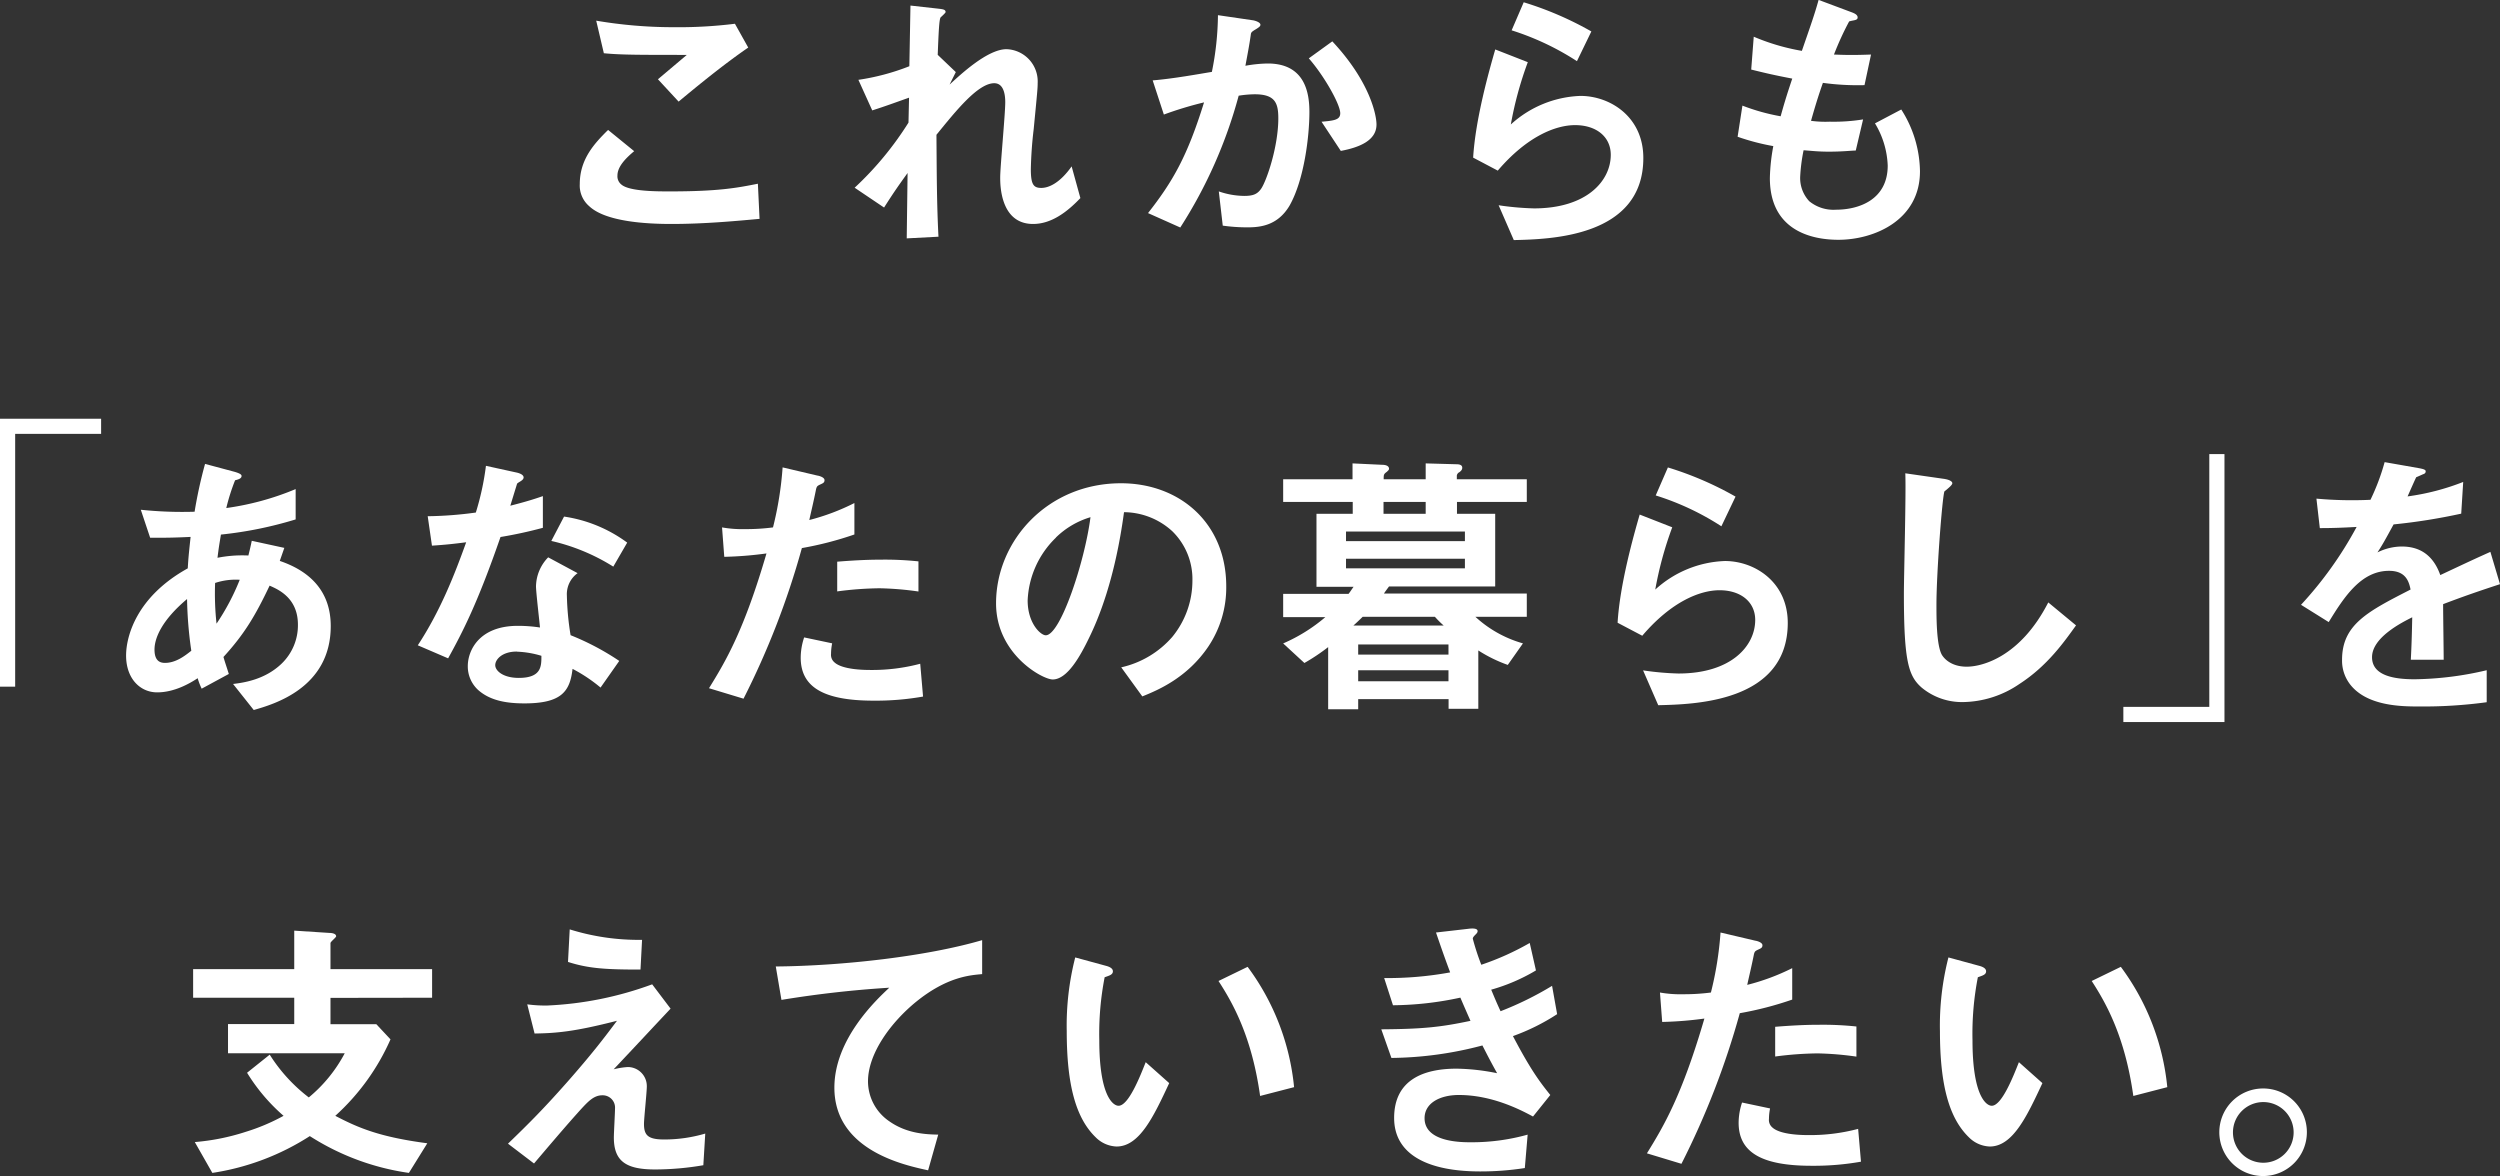
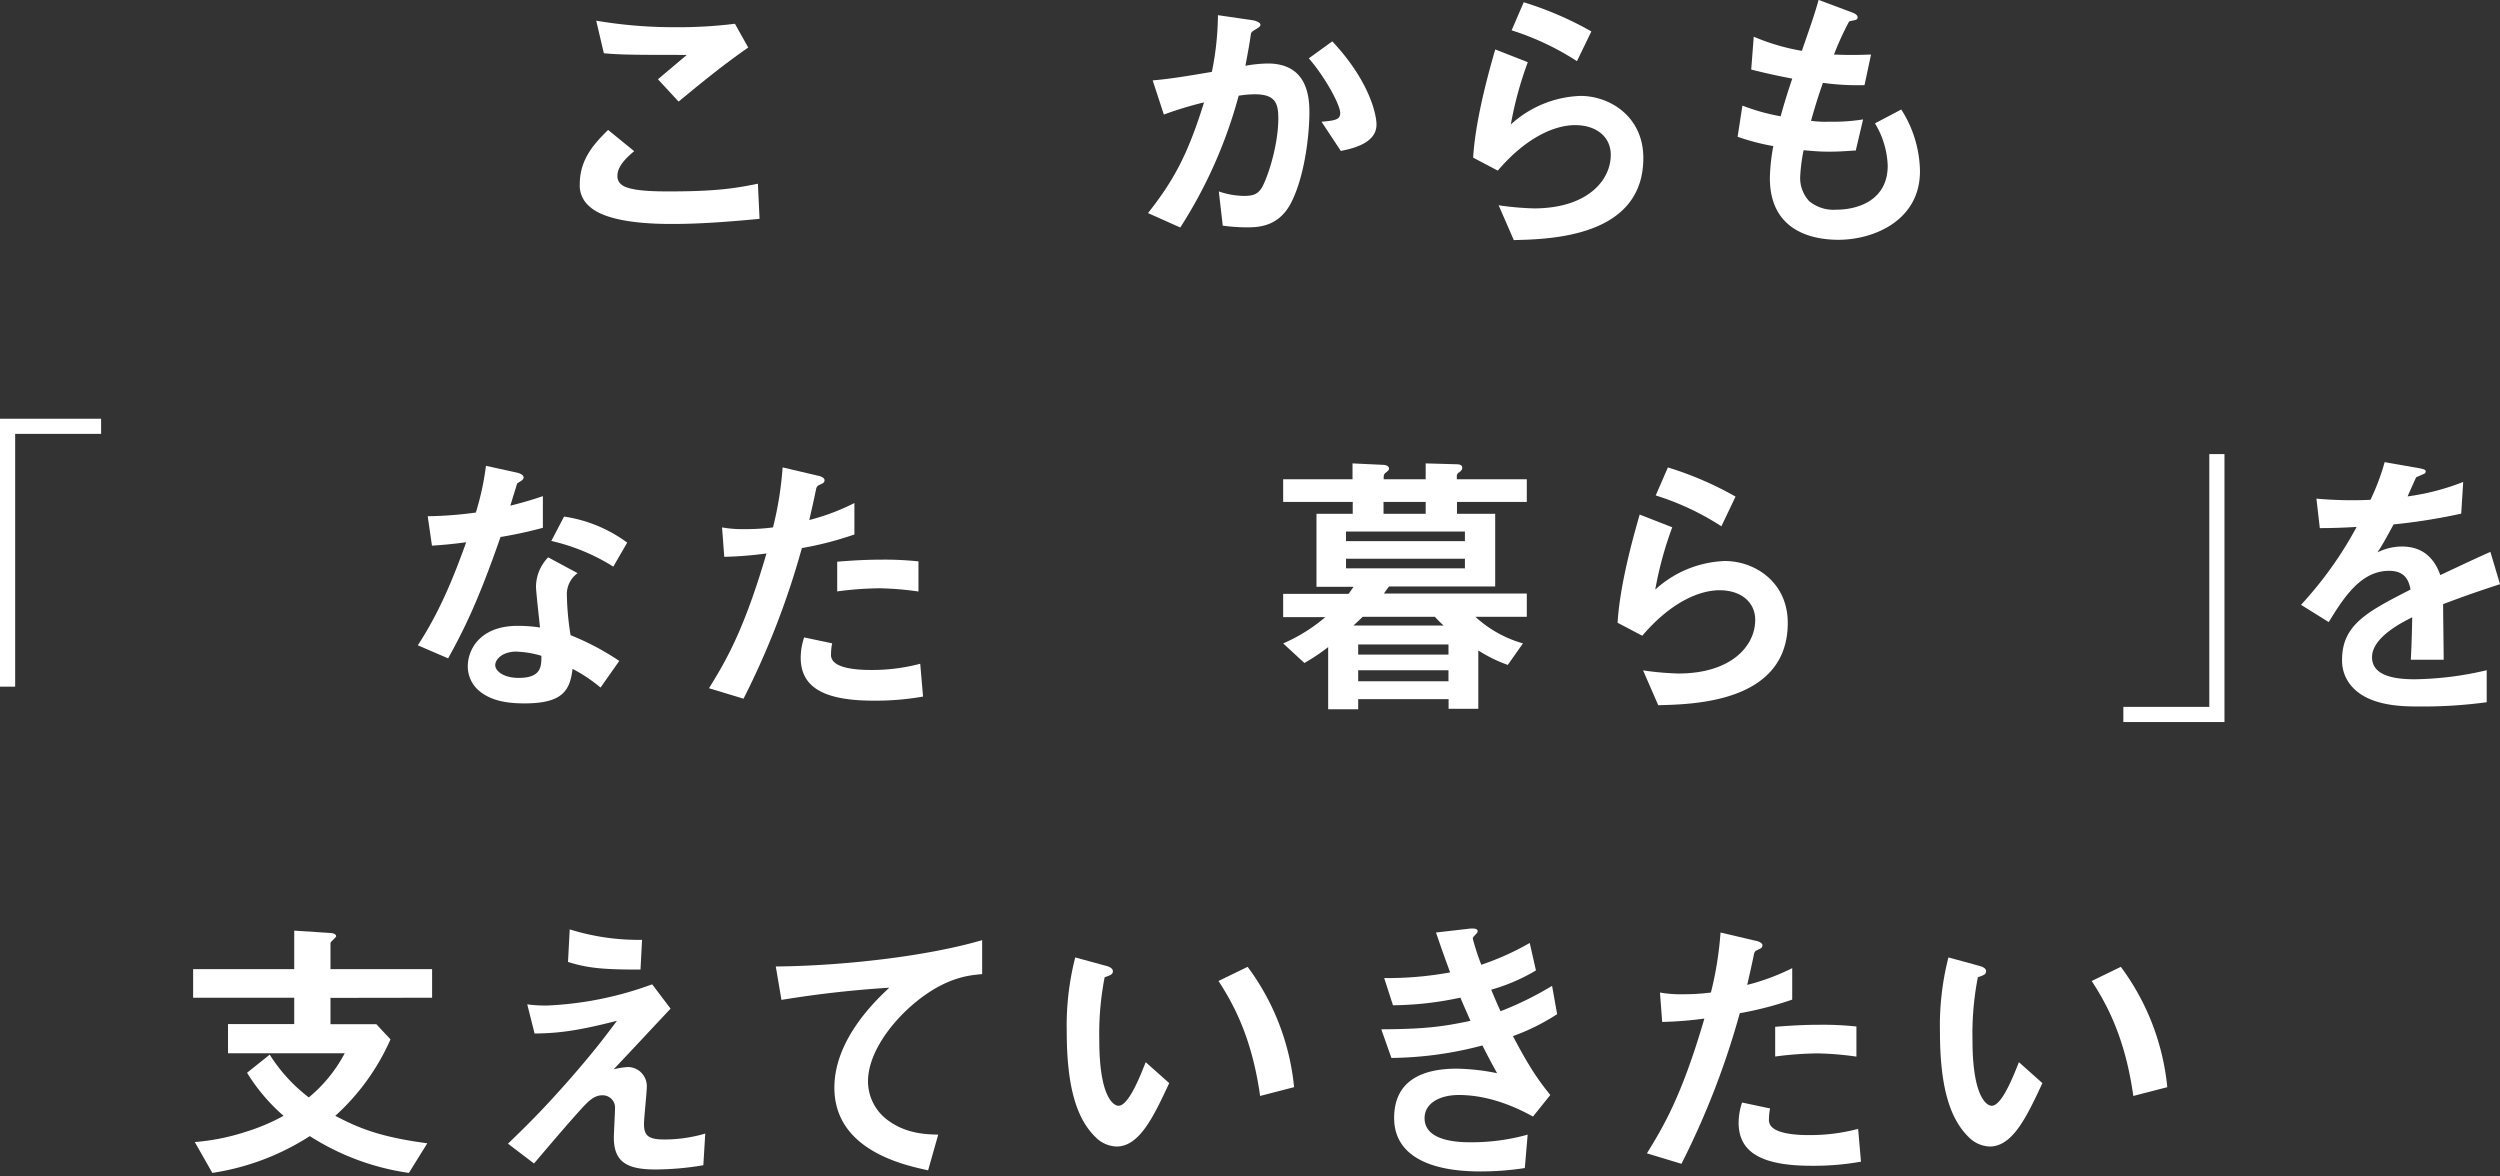
<svg xmlns="http://www.w3.org/2000/svg" viewBox="0 0 494.5 232.61">
  <rect x="0" y="0" width="494.5" height="232.61" fill="#333333" stroke="none" />
  <defs>
    <style>.cls-1{fill:#fff;}</style>
  </defs>
  <g id="レイヤー_2" data-name="レイヤー 2">
    <g id="レイヤー_1-2" data-name="レイヤー 1">
      <path class="cls-1" d="M132.77,44.3c-5,0-13-.45-16.24-3.53a5.38,5.38,0,0,1-1.85-4.37c0-5,3-8.12,5.6-10.7l5.16,4.2c-1.4,1.18-3.31,2.92-3.31,4.82a2.07,2.07,0,0,0,.79,1.79c1.56,1.35,7,1.35,9.52,1.35,9.63,0,13.27-.68,17.47-1.52l.33,6.95C145.32,43.74,139.27,44.3,132.77,44.3Zm1.46-24.2-4.09-4.42,5.71-4.82c-9.29,0-13.1,0-16.41-.33l-1.51-6.44a91,91,0,0,0,15.12,1.29,90.86,90.86,0,0,0,12.32-.68L148,9.41C143.08,12.77,137.31,17.53,134.23,20.1Z" />
-       <path class="cls-1" d="M204.34,44.3c-6.5,0-6.5-7.79-6.5-9.19,0-2.13,1-12.54,1-14.89,0-1.46-.28-3.76-2.18-3.76-3.19,0-7.51,5.38-11.43,10.2.06,7.78.06,13.6.4,20.16l-6.28.33.17-12.93c-1.73,2.4-2.69,3.75-4.65,6.83l-5.82-3.92A64,64,0,0,0,179.7,24.25l.11-4.93c-3,1.06-4.48,1.62-7.28,2.52l-2.74-6.05a45.31,45.31,0,0,0,10.08-2.69l.22-12,5.55.62c.89.11,1.4.17,1.4.67,0,.17-.84.9-1,1.07-.28.44-.39,3.13-.56,7.39l3.58,3.41-1.23,2.47c2.18-2,7.5-7,11.26-7a6.38,6.38,0,0,1,6.16,6.72c0,1-.06,1.62-.79,9.13a78.9,78.9,0,0,0-.56,7.89c0,3.08.56,3.7,2.07,3.7s3.7-1,6-4.26l1.73,6.27C211.12,41.89,208,44.3,204.34,44.3Z" />
      <path class="cls-1" d="M255.08,40.66c-2.41,4.08-6,4.31-8.4,4.31a34.49,34.49,0,0,1-4.82-.34l-.78-6.77a15.69,15.69,0,0,0,5,.89c1.68,0,2.57-.28,3.36-1.4,1.06-1.51,3.41-8.29,3.41-13.94,0-3-.61-4.76-4.65-4.76a21,21,0,0,0-3.19.28A92.68,92.68,0,0,1,233.46,45l-6.38-2.85c4.92-6.27,7.78-11.26,11.08-21.9a71,71,0,0,0-7.95,2.41L228,15.9c4.09-.33,9.24-1.28,11.71-1.68A58.4,58.4,0,0,0,240.91,3l6.83,1c.45.05,1.57.39,1.57.89,0,.23-.11.39-.73.79-1,.61-1.12.67-1.18,1.23-.28,2-.67,4-1.06,6.1a26.61,26.61,0,0,1,4.42-.45c7.62,0,8.24,6.22,8.24,9.64C259,26.82,258,35.5,255.08,40.66Zm10.13-10.81-3.81-5.77c2.41-.22,3.7-.34,3.7-1.68,0-1.74-3.14-7.34-6.22-10.86l4.65-3.36c7.34,7.84,8.74,14.44,8.74,16.46C272.27,27.83,268.8,29.18,265.21,29.85Z" />
      <path class="cls-1" d="M299.43,47.49l-3-6.89a56.66,56.66,0,0,0,7,.62c10.42,0,15.18-5.44,15.18-10.59,0-3.58-2.86-5.88-7.06-5.88-3.86,0-9.52,2.24-15.29,9l-4.87-2.57c.45-7.62,3.14-17.14,4.37-21.4l6.44,2.52a71.46,71.46,0,0,0-3.36,12.32,21.53,21.53,0,0,1,13.77-5.65c5.88,0,12.44,4.14,12.44,12.26C325.08,47,306.37,47.32,299.43,47.49ZM311.92,12.1A53,53,0,0,0,299,6L301.39.45a66,66,0,0,1,13.38,5.77Z" />
      <path class="cls-1" d="M363.64,47.43c-5.44,0-13.56-1.9-13.56-12.21a38.32,38.32,0,0,1,.68-6.32,45.08,45.08,0,0,1-7.06-1.85l.95-6.16A40.25,40.25,0,0,0,352.21,23c.56-2,1.07-3.81,2.3-7.45-3.47-.67-4.93-1-8.12-1.79l.5-6.5a42.53,42.53,0,0,0,9.52,2.8c1.68-4.87,2.52-7.22,3.31-10.08l6.44,2.41c.44.17,1.28.45,1.28,1.06s-.78.51-1.68.79a58.39,58.39,0,0,0-3,6.55c2.8.11,4.08.11,7.33,0l-1.29,6.05a50.44,50.44,0,0,1-8.23-.45c-.67,1.91-1.34,3.92-2.35,7.51a21.37,21.37,0,0,0,3.7.17,36.47,36.47,0,0,0,6.6-.45l-1.45,6.16c-.84,0-2.58.22-5.32.22-2.13,0-3.47-.17-5-.28a34.47,34.47,0,0,0-.67,5.15,6.71,6.71,0,0,0,1.79,4.93,7.56,7.56,0,0,0,5.27,1.68c4.59,0,10.25-2,10.25-8.73a17.3,17.3,0,0,0-2.52-8.35l5.2-2.74a23.18,23.18,0,0,1,3.7,12.15C379.82,43.57,370.69,47.43,363.64,47.43Z" />
      <path class="cls-1" d="M3,85.82v50H0v-53H20v3Z" />
      <path class="cls-1" d="M437,139.82v-50h3v53H420v-3Z" />
-       <path class="cls-1" d="M50.19,140.44l-4.09-5.15c2.3-.28,6.33-.9,9.58-4a10.53,10.53,0,0,0,3.25-7.73c0-5.37-4-7-5.6-7.72-2.8,5.88-4.93,9.52-9.13,14.11.39,1.34.5,1.57,1.06,3.36l-5.37,2.91a13,13,0,0,1-.79-2.07c-1.51,1-4.59,2.8-8,2.8s-6.16-2.75-6.16-7.28c0-3.81,2.07-11.65,12.2-17.25.12-2.18.28-3.58.56-6.22-3.52.17-5,.17-8,.17l-1.85-5.54a79.48,79.48,0,0,0,10.64.39,90.13,90.13,0,0,1,2.07-9.46l5.82,1.56c1.4.4,1.4.68,1.4.84,0,.51-.67.68-1.28.84a39.89,39.89,0,0,0-1.74,5.49,54.75,54.75,0,0,0,13.72-3.75v6a77.4,77.4,0,0,1-14.78,3c-.34,2.07-.4,2.35-.68,4.59a25,25,0,0,1,6.11-.45c.28-1.12.45-1.84.67-2.91l6.44,1.4-.9,2.58c6.28,2.13,10.08,6.27,10.08,12.88C65.42,136.13,54.06,139.32,50.19,140.44ZM37,118.49c-5,4.2-6.44,7.73-6.44,10s1.12,2.63,2.07,2.63c2.19,0,4-1.45,5.21-2.4A79.56,79.56,0,0,1,37,118.49Zm5.55-3.19a55.24,55.24,0,0,0,.28,8.06,45.19,45.19,0,0,0,4.59-8.68A12.87,12.87,0,0,0,42.58,115.3Z" />
      <path class="cls-1" d="M99,106.22c-4.54,13.11-7.45,18.71-10.36,24l-6-2.58c4.48-6.83,7.28-14,9.57-20.38-2.57.33-4.14.5-6.77.67l-.84-5.82a75.11,75.11,0,0,0,9.52-.73,53.53,53.53,0,0,0,2-9.24l6.11,1.34c.28.06,1.34.34,1.34.95s-1,.9-1.29,1.24c0,0-1.12,3.64-1.34,4.36,3.3-.84,5-1.4,6.44-1.9v6.27A85.07,85.07,0,0,1,99,106.22ZM118.79,136a30.92,30.92,0,0,0-5.54-3.7c-.51,4.48-2.19,6.83-9.52,6.83-3.59,0-6.78-.56-9.13-2.63a6.32,6.32,0,0,1-2.07-4.76c0-3,2.18-7.95,9.91-7.95a29.44,29.44,0,0,1,4.37.33c-.11-1.28-.79-7-.79-8.17a8.44,8.44,0,0,1,2.41-5.71l5.82,3.13a5.13,5.13,0,0,0-2.12,4.48,55,55,0,0,0,.73,7.79,51.28,51.28,0,0,1,9.63,5.09Zm-16.57-7.12c-2.92,0-4.26,1.57-4.26,2.69s1.57,2.52,4.65,2.52c4.53,0,4.48-2.35,4.48-4.37A18.84,18.84,0,0,0,102.22,128.9Zm19.09-16.8A39.59,39.59,0,0,0,109.05,107l2.52-4.82a27.81,27.81,0,0,1,12.49,5.15Z" />
      <path class="cls-1" d="M158.61,108.41a159.42,159.42,0,0,1-11.54,29.79l-6.83-2.07c3.36-5.43,6.94-11.48,11.37-26.66a72.32,72.32,0,0,1-8.35.67l-.44-5.82a22.51,22.51,0,0,0,4.53.34,40.79,40.79,0,0,0,5.55-.34,67.84,67.84,0,0,0,1.9-11.87l6.89,1.62c.11,0,1.4.28,1.4.9,0,.39-.17.56-.67.78-.73.34-.84.39-1,1-.5,2.52-1,4.54-1.34,6.11A43.6,43.6,0,0,0,169,99.5v6.22A67.2,67.2,0,0,1,158.61,108.41Zm14.17,30.18c-10.08,0-14.4-2.8-14.4-8.51a12.83,12.83,0,0,1,.68-4l5.54,1.17a10.82,10.82,0,0,0-.22,2.08,1.94,1.94,0,0,0,.67,1.68c1.57,1.45,5.82,1.51,7.11,1.51a37,37,0,0,0,9.86-1.23l.56,6.49A53.66,53.66,0,0,1,172.78,138.59ZM174,116.36a67.84,67.84,0,0,0-8.4.62V111.1c2.91-.23,5.71-.4,8.68-.4a63.52,63.52,0,0,1,7.39.34V117A61.22,61.22,0,0,0,174,116.36Z" />
-       <path class="cls-1" d="M239,127.9c-4.2,6.21-10,8.62-13.05,9.85L221.78,132a18.84,18.84,0,0,0,10.08-6,17.55,17.55,0,0,0,4-11.14,13.23,13.23,0,0,0-4-9.8,14.29,14.29,0,0,0-9.53-3.75c-1.79,13.32-5.09,21.16-6.94,24.92-1.68,3.47-4.25,8.17-7.17,8.17-2,0-11.2-5-11.2-15.06,0-12.43,10.25-23.75,24.7-23.75,11.65,0,20.83,7.9,20.83,20.39A20.94,20.94,0,0,1,239,127.9Zm-30.13-21.56a18.3,18.3,0,0,0-5.6,12.43c0,4.53,2.58,6.89,3.58,6.89,2.92,0,7.73-14.62,8.85-23.36A16.51,16.51,0,0,0,208.84,106.34Z" />
      <path class="cls-1" d="M291.83,122a23.14,23.14,0,0,0,9.41,5.26l-3,4.26a28.2,28.2,0,0,1-5.83-2.86v11.54h-5.88v-1.91H268.65v2h-5.94V128a40.22,40.22,0,0,1-4.7,3.14l-4.2-3.87a33.13,33.13,0,0,0,8.34-5.2h-8.34v-4.6h12.93c.4-.5.62-.89,1-1.4h-7.34V101.63h7.17V99.28H253.81V94.8h13.72V91.66l5.93.28c.28,0,1.29.06,1.29.79,0,.22-.22.39-.45.61-.61.45-.61.56-.61,1.46H282V91.66l6.11.17c.5,0,1.12.11,1.12.67,0,.28-.06.51-.56.9a.88.88,0,0,0-.51.67v.73H302v4.48H288.19v2.35h7.56V116h-21c-.33.45-.84,1.12-1,1.4H302V122Zm-2.07-16.86H266.24v1.9h23.52Zm0,5.38H266.24v1.9h23.52ZM283.82,122H269.54c-.5.5-1.45,1.4-1.84,1.73h17.86C284.94,123.19,284.38,122.63,283.82,122Zm2.69,5.48H268.65v2h17.86Zm0,5.1H268.65v2.18h17.86ZM282,99.28h-8.34v2.35H282Z" />
      <path class="cls-1" d="M328,139.49l-3-6.89a57,57,0,0,0,7,.62c10.42,0,15.18-5.44,15.18-10.59,0-3.58-2.86-5.88-7.06-5.88-3.86,0-9.52,2.24-15.28,9l-4.88-2.57c.45-7.62,3.14-17.14,4.37-21.4l6.44,2.52a71.46,71.46,0,0,0-3.36,12.32,21.53,21.53,0,0,1,13.78-5.65c5.88,0,12.43,4.14,12.43,12.26C353.6,139,334.9,139.32,328,139.49Zm12.49-35.39A52.66,52.66,0,0,0,327.5,98l2.41-5.54a66,66,0,0,1,13.38,5.77Z" />
-       <path class="cls-1" d="M399.44,135.29a20.21,20.21,0,0,1-11.14,3.58,12.5,12.5,0,0,1-8.18-2.85c-2.63-2.3-3.53-5.16-3.53-18.6,0-3.41.45-20,.28-23.8l7.45,1.07c1.34.17,1.85.56,1.85.89s-.67.9-1.57,1.63c-.45,1.45-1.57,16.24-1.57,22.4,0,2.57,0,8,1.07,9.91.11.17,1.34,2.35,4.92,2.35,3.14,0,10.64-2,16.13-12.71l5.49,4.54C408.34,126.89,405,131.7,399.44,135.29Z" />
      <path class="cls-1" d="M483.25,119.5c0,2.18.11,9.12.11,11h-6.5c.17-3.19.23-5.94.28-8.4-2.12,1.06-7.95,4-7.95,7.89,0,3.64,4.31,4.37,8.4,4.37a64.92,64.92,0,0,0,14.28-1.79v6.33a92.64,92.64,0,0,1-13.33.84c-3.13,0-9.63,0-13.16-3.75a7.68,7.68,0,0,1-2.12-5.49c0-7,5.15-9.58,13.55-13.89-.34-1.68-1-3.7-4.26-3.7-5.49,0-8.85,5.1-11.93,10.14l-5.48-3.42a74.51,74.51,0,0,0,11-15.4c-3.19.17-4.93.23-7.28.23l-.67-5.83a78.22,78.22,0,0,0,10.69.23,43.58,43.58,0,0,0,2.8-7.45l7,1.23c.17.06,1.12.17,1.12.56s-.22.51-.56.62c-.11.05-1.23.56-1.29.56s-1.45,3.19-1.73,3.81a47.08,47.08,0,0,0,11-2.86l-.39,6.27a117.5,117.5,0,0,1-13.38,2.13c-1.79,3.3-2.24,4.09-3.19,5.54a10.86,10.86,0,0,1,4.81-1.17c3.87,0,6.33,2,7.62,5.65,6.55-3.08,7.28-3.41,9.91-4.59l1.9,6.39C490.08,117,487.39,117.93,483.25,119.5Z" />
      <path class="cls-1" d="M65.37,197.38v5.21h9.07l2.8,3a44.67,44.67,0,0,1-10.92,15.12c4.59,2.41,8.85,4.2,18.2,5.43L80.88,232a49.08,49.08,0,0,1-19.6-7.28A49.11,49.11,0,0,1,42,232l-3.47-6.1a44.05,44.05,0,0,0,10-2,39.69,39.69,0,0,0,7.56-3.19,36.74,36.74,0,0,1-7.22-8.52l4.48-3.58a32.36,32.36,0,0,0,7.73,8.46,28.6,28.6,0,0,0,7.11-8.74H45.1v-5.77H58.2v-5.21h-20v-5.65h20v-7.62l6.94.45c.28,0,1.35.06,1.35.67,0,.23-1.12,1.07-1.12,1.35v5.15h20.1v5.65Z" />
      <path class="cls-1" d="M139.12,230.48a56.6,56.6,0,0,1-9.52.84c-5.71,0-8.18-1.57-8.18-6.33,0-.89.23-4.87.23-5.71a2.44,2.44,0,0,0-2.52-2.63c-1.63,0-2.75,1.17-4.2,2.74-3,3.31-6.83,7.84-9.3,10.75l-5.15-3.92c4.14-4,7.17-7,12.43-13,4.54-5.21,6.61-7.95,9.13-11.31-8.29,2.13-11.93,2.46-16.3,2.52l-1.45-5.77a26.41,26.41,0,0,0,4,.23A68.47,68.47,0,0,0,129,194.7l3.64,4.81c-5,5.32-5.6,6-11.26,12a15.37,15.37,0,0,1,2.8-.45,3.77,3.77,0,0,1,3.76,3.81c0,1.17-.56,6.38-.56,7.44,0,2.24.78,3.08,4,3.08a28.58,28.58,0,0,0,8.12-1.17Zm-12.43-38.7c-7,0-10.31-.22-14.34-1.51l.34-6.44A45.61,45.61,0,0,0,127,185.9Z" />
      <path class="cls-1" d="M181.26,198.11c-4.93,4-9.57,10.19-9.57,15.79a9.58,9.58,0,0,0,4.14,7.84c3.53,2.52,7.39,2.64,9.75,2.69l-2,7.06c-4.54-1-18.54-3.87-18.54-16.35,0-9.58,8.23-17.31,10.86-19.77a211.6,211.6,0,0,0-21.33,2.41l-1.12-6.61c13.16-.11,29.9-2,40.82-5.21v6.72C191.9,192.9,187.37,193.18,181.26,198.11Z" />
      <path class="cls-1" d="M220.86,226.78a6.12,6.12,0,0,1-4.15-1.84c-3.92-3.81-5.71-10.36-5.71-21a54.35,54.35,0,0,1,1.68-14.56l6.16,1.68c.39.11,1.29.39,1.29,1.06s-.67.84-1.63,1.18a58.42,58.42,0,0,0-1.06,12.48c0,10.92,2.69,12.94,3.81,12.94,2,0,4.31-5.94,5.37-8.62l4.65,4.14C228.19,220.85,225.39,226.78,220.86,226.78Zm28.39-10c-1.63-11.65-5.32-18.26-8.23-22.74l5.76-2.8a47.55,47.55,0,0,1,9.19,23.8Z" />
      <path class="cls-1" d="M299.26,204.94c3.47,6.61,5.26,9,7.39,11.65l-3.42,4.26c-2.69-1.46-8.23-4.26-14.67-4.26-3.7,0-6.78,1.57-6.78,4.59,0,4.76,7.28,4.76,9.19,4.76a41,41,0,0,0,11.2-1.51l-.56,6.61a57.07,57.07,0,0,1-8.85.67c-10.08,0-17-3.19-17-10.58,0-7.67,6-9.75,12.37-9.75a43.1,43.1,0,0,1,8,.9c-1.34-2.41-1.85-3.42-2.91-5.49a72.43,72.43,0,0,1-18,2.47l-2-5.66c8-.06,11.59-.39,17.64-1.68-.84-1.9-1.45-3.3-2-4.59a64.64,64.64,0,0,1-13.33,1.51l-1.74-5.38a68.59,68.59,0,0,0,13.05-1.12c-1.29-3.47-1.9-5.26-2.8-7.89l6.38-.73c.45-.06,1.85-.22,1.85.45,0,.28-.17.45-.45.73-.44.44-.5.61-.5.78a48,48,0,0,0,1.68,5.15,53.44,53.44,0,0,0,9.58-4.31l1.23,5.43a36.65,36.65,0,0,1-8.85,3.81c.73,1.74.95,2.3,1.85,4.26A64.34,64.34,0,0,0,307,195l1,5.6A41.63,41.63,0,0,1,299.26,204.94Z" />
      <path class="cls-1" d="M344.13,200.41a159.42,159.42,0,0,1-11.54,29.79l-6.83-2.07c3.36-5.43,6.94-11.48,11.37-26.66a72.32,72.32,0,0,1-8.35.67l-.44-5.82a22.51,22.51,0,0,0,4.53.34,40.79,40.79,0,0,0,5.55-.34,67.84,67.84,0,0,0,1.9-11.87l6.89,1.62c.11,0,1.4.28,1.4.9,0,.39-.17.56-.67.78-.73.34-.84.39-1,.95-.5,2.52-1,4.54-1.34,6.11a43.6,43.6,0,0,0,8.9-3.31v6.22A67.2,67.2,0,0,1,344.13,200.41Zm14.17,30.18c-10.08,0-14.4-2.8-14.4-8.51a12.83,12.83,0,0,1,.68-4l5.54,1.17a10.82,10.82,0,0,0-.22,2.08,1.94,1.94,0,0,0,.67,1.68c1.57,1.45,5.82,1.51,7.11,1.51a37,37,0,0,0,9.86-1.23l.56,6.49A53.66,53.66,0,0,1,358.3,230.59Zm1.23-22.23a67.84,67.84,0,0,0-8.4.62V203.1c2.91-.23,5.71-.4,8.68-.4a63.52,63.52,0,0,1,7.39.34V209A61.22,61.22,0,0,0,359.53,208.36Z" />
      <path class="cls-1" d="M393.58,226.78a6.12,6.12,0,0,1-4.15-1.84c-3.92-3.81-5.71-10.36-5.71-21a54.35,54.35,0,0,1,1.68-14.56l6.16,1.68c.39.11,1.29.39,1.29,1.06s-.68.84-1.63,1.18a58.42,58.42,0,0,0-1.06,12.48c0,10.92,2.69,12.94,3.81,12.94,2,0,4.31-5.94,5.37-8.62l4.65,4.14C400.91,220.85,398.11,226.78,393.58,226.78Zm28.39-10c-1.63-11.65-5.32-18.26-8.23-22.74l5.76-2.8a47.65,47.65,0,0,1,9.19,23.8Z" />
-       <path class="cls-1" d="M456.3,223.93a8.66,8.66,0,1,1-8.63-8.63A8.63,8.63,0,0,1,456.3,223.93Zm-14.62,0a6,6,0,1,0,6-5.94A6,6,0,0,0,441.68,223.93Z" />
    </g>
  </g>
</svg>